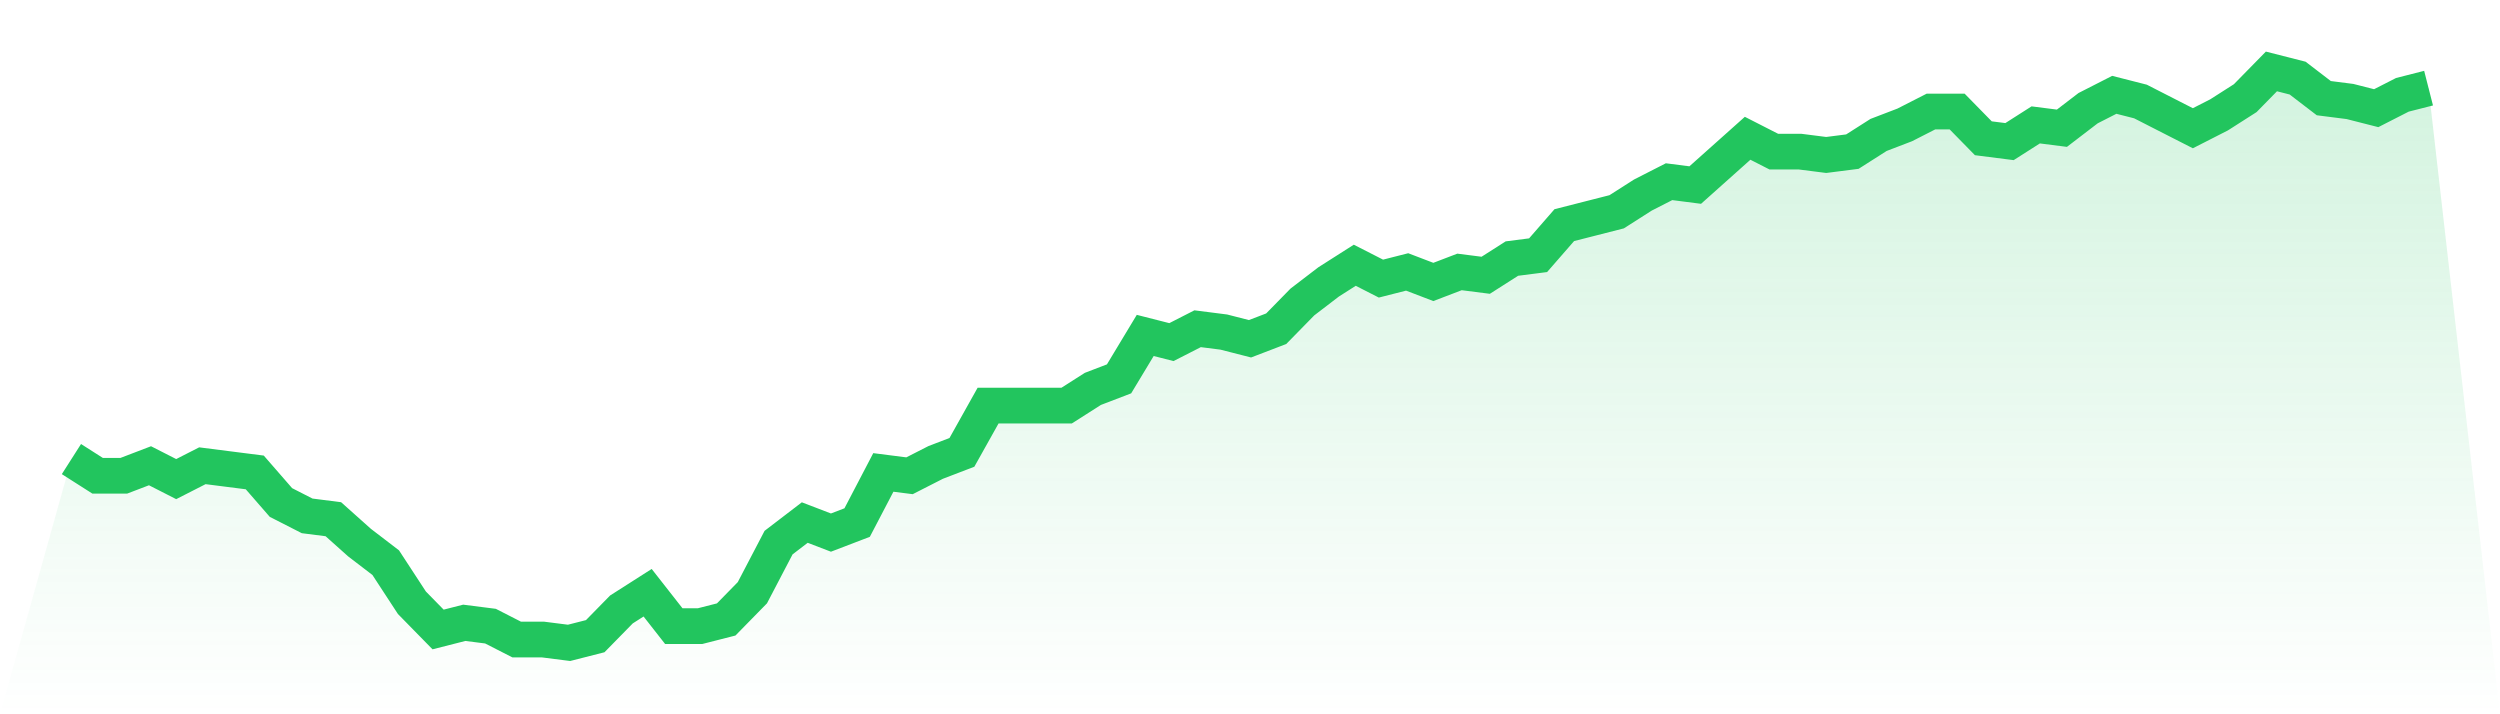
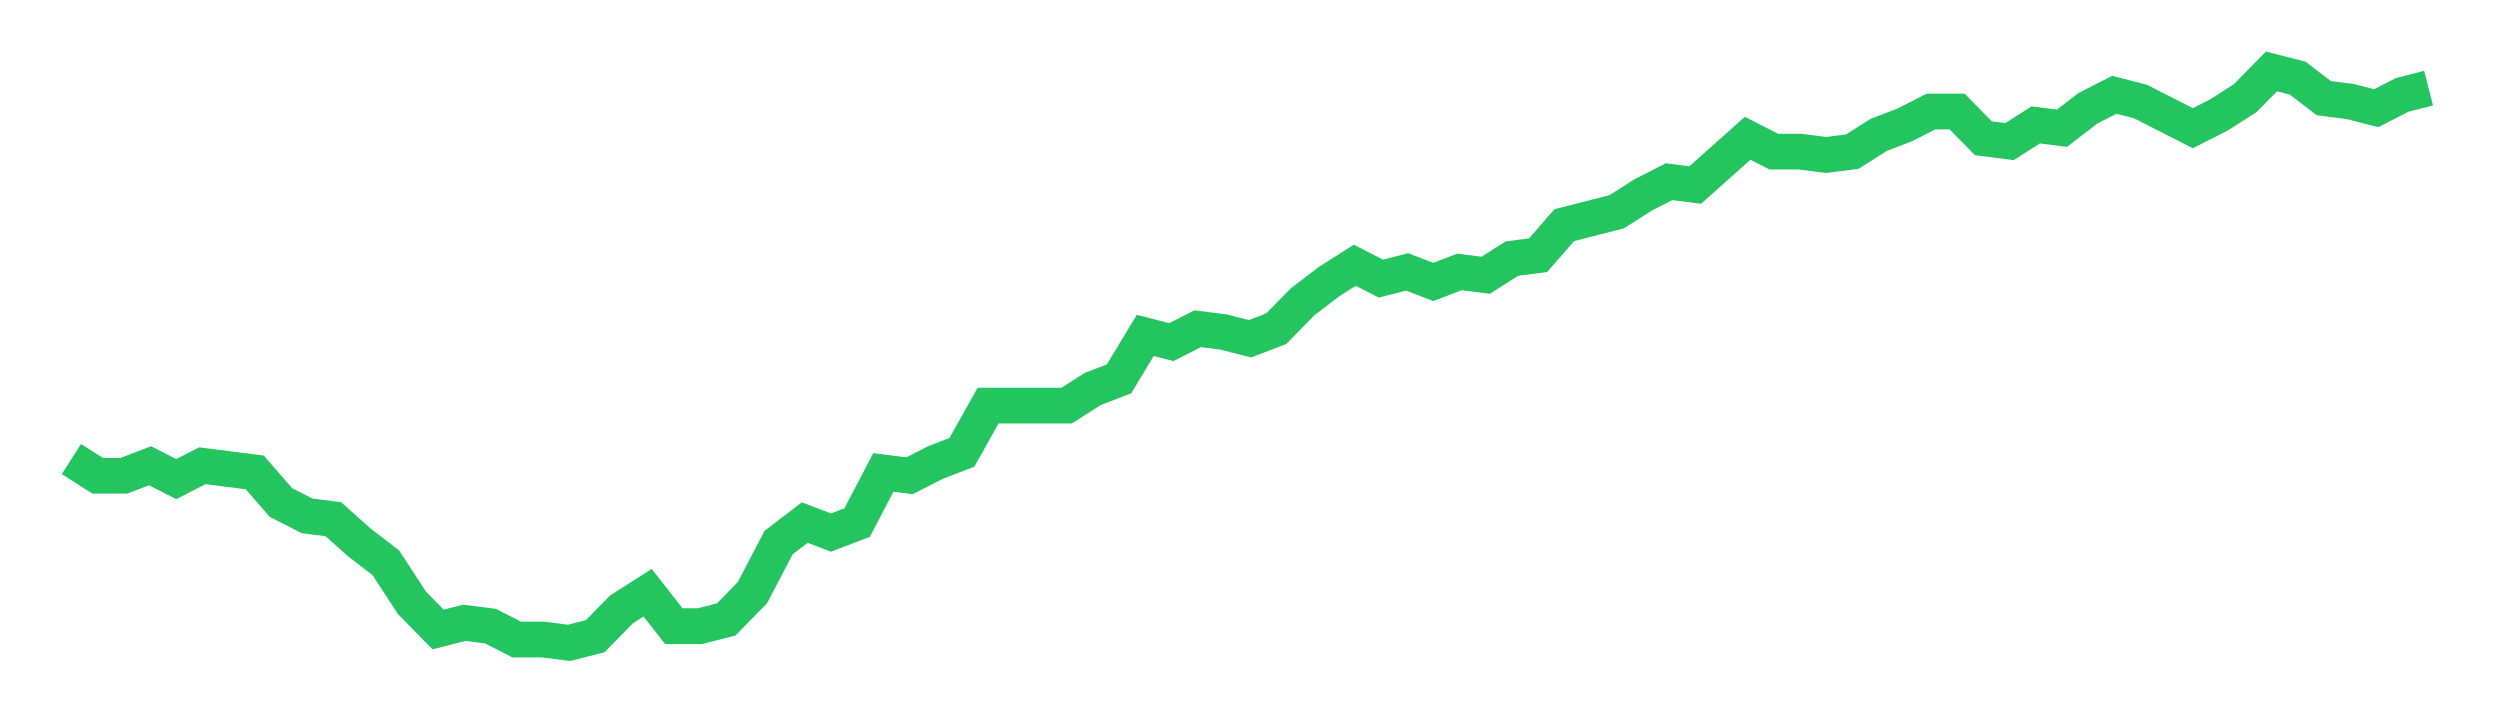
<svg xmlns="http://www.w3.org/2000/svg" viewBox="0 0 140 40">
  <defs>
    <linearGradient id="gradient" x1="0" x2="0" y1="0" y2="1">
      <stop offset="0%" stop-color="#22c55e" stop-opacity="0.2" />
      <stop offset="100%" stop-color="#22c55e" stop-opacity="0" />
    </linearGradient>
  </defs>
-   <path d="M4,25.708 L4,25.708 L5.467,26.643 L6.933,26.643 L8.4,26.082 L9.867,26.83 L11.333,26.082 L12.8,26.269 L14.267,26.456 L15.733,28.14 L17.2,28.889 L18.667,29.076 L20.133,30.386 L21.6,31.509 L23.067,33.754 L24.533,35.251 L26,34.877 L27.467,35.064 L28.933,35.813 L30.4,35.813 L31.867,36 L33.333,35.626 L34.8,34.129 L36.267,33.193 L37.733,35.064 L39.2,35.064 L40.667,34.69 L42.133,33.193 L43.6,30.386 L45.067,29.263 L46.533,29.825 L48,29.263 L49.467,26.456 L50.933,26.643 L52.4,25.895 L53.867,25.333 L55.333,22.713 L56.8,22.713 L58.267,22.713 L59.733,22.713 L61.2,21.778 L62.667,21.216 L64.133,18.784 L65.6,19.158 L67.067,18.409 L68.533,18.596 L70,18.971 L71.467,18.409 L72.933,16.912 L74.4,15.789 L75.867,14.854 L77.333,15.602 L78.8,15.228 L80.267,15.789 L81.733,15.228 L83.2,15.415 L84.667,14.48 L86.133,14.292 L87.6,12.608 L89.067,12.234 L90.533,11.86 L92,10.924 L93.467,10.175 L94.933,10.363 L96.4,9.053 L97.867,7.743 L99.333,8.491 L100.8,8.491 L102.267,8.678 L103.733,8.491 L105.2,7.556 L106.667,6.994 L108.133,6.246 L109.6,6.246 L111.067,7.743 L112.533,7.93 L114,6.994 L115.467,7.181 L116.933,6.058 L118.4,5.31 L119.867,5.684 L121.333,6.433 L122.8,7.181 L124.267,6.433 L125.733,5.497 L127.2,4 L128.667,4.374 L130.133,5.497 L131.6,5.684 L133.067,6.058 L134.533,5.31 L136,4.936 L140,40 L0,40 z" fill="url(#gradient)" />
  <path d="M4,25.708 L4,25.708 L5.467,26.643 L6.933,26.643 L8.4,26.082 L9.867,26.83 L11.333,26.082 L12.8,26.269 L14.267,26.456 L15.733,28.14 L17.2,28.889 L18.667,29.076 L20.133,30.386 L21.6,31.509 L23.067,33.754 L24.533,35.251 L26,34.877 L27.467,35.064 L28.933,35.813 L30.4,35.813 L31.867,36 L33.333,35.626 L34.8,34.129 L36.267,33.193 L37.733,35.064 L39.2,35.064 L40.667,34.69 L42.133,33.193 L43.6,30.386 L45.067,29.263 L46.533,29.825 L48,29.263 L49.467,26.456 L50.933,26.643 L52.4,25.895 L53.867,25.333 L55.333,22.713 L56.8,22.713 L58.267,22.713 L59.733,22.713 L61.2,21.778 L62.667,21.216 L64.133,18.784 L65.6,19.158 L67.067,18.409 L68.533,18.596 L70,18.971 L71.467,18.409 L72.933,16.912 L74.4,15.789 L75.867,14.854 L77.333,15.602 L78.8,15.228 L80.267,15.789 L81.733,15.228 L83.2,15.415 L84.667,14.48 L86.133,14.292 L87.6,12.608 L89.067,12.234 L90.533,11.86 L92,10.924 L93.467,10.175 L94.933,10.363 L96.4,9.053 L97.867,7.743 L99.333,8.491 L100.8,8.491 L102.267,8.678 L103.733,8.491 L105.2,7.556 L106.667,6.994 L108.133,6.246 L109.6,6.246 L111.067,7.743 L112.533,7.93 L114,6.994 L115.467,7.181 L116.933,6.058 L118.4,5.31 L119.867,5.684 L121.333,6.433 L122.8,7.181 L124.267,6.433 L125.733,5.497 L127.2,4 L128.667,4.374 L130.133,5.497 L131.6,5.684 L133.067,6.058 L134.533,5.31 L136,4.936" fill="none" stroke="#22c55e" stroke-width="2" />
</svg>